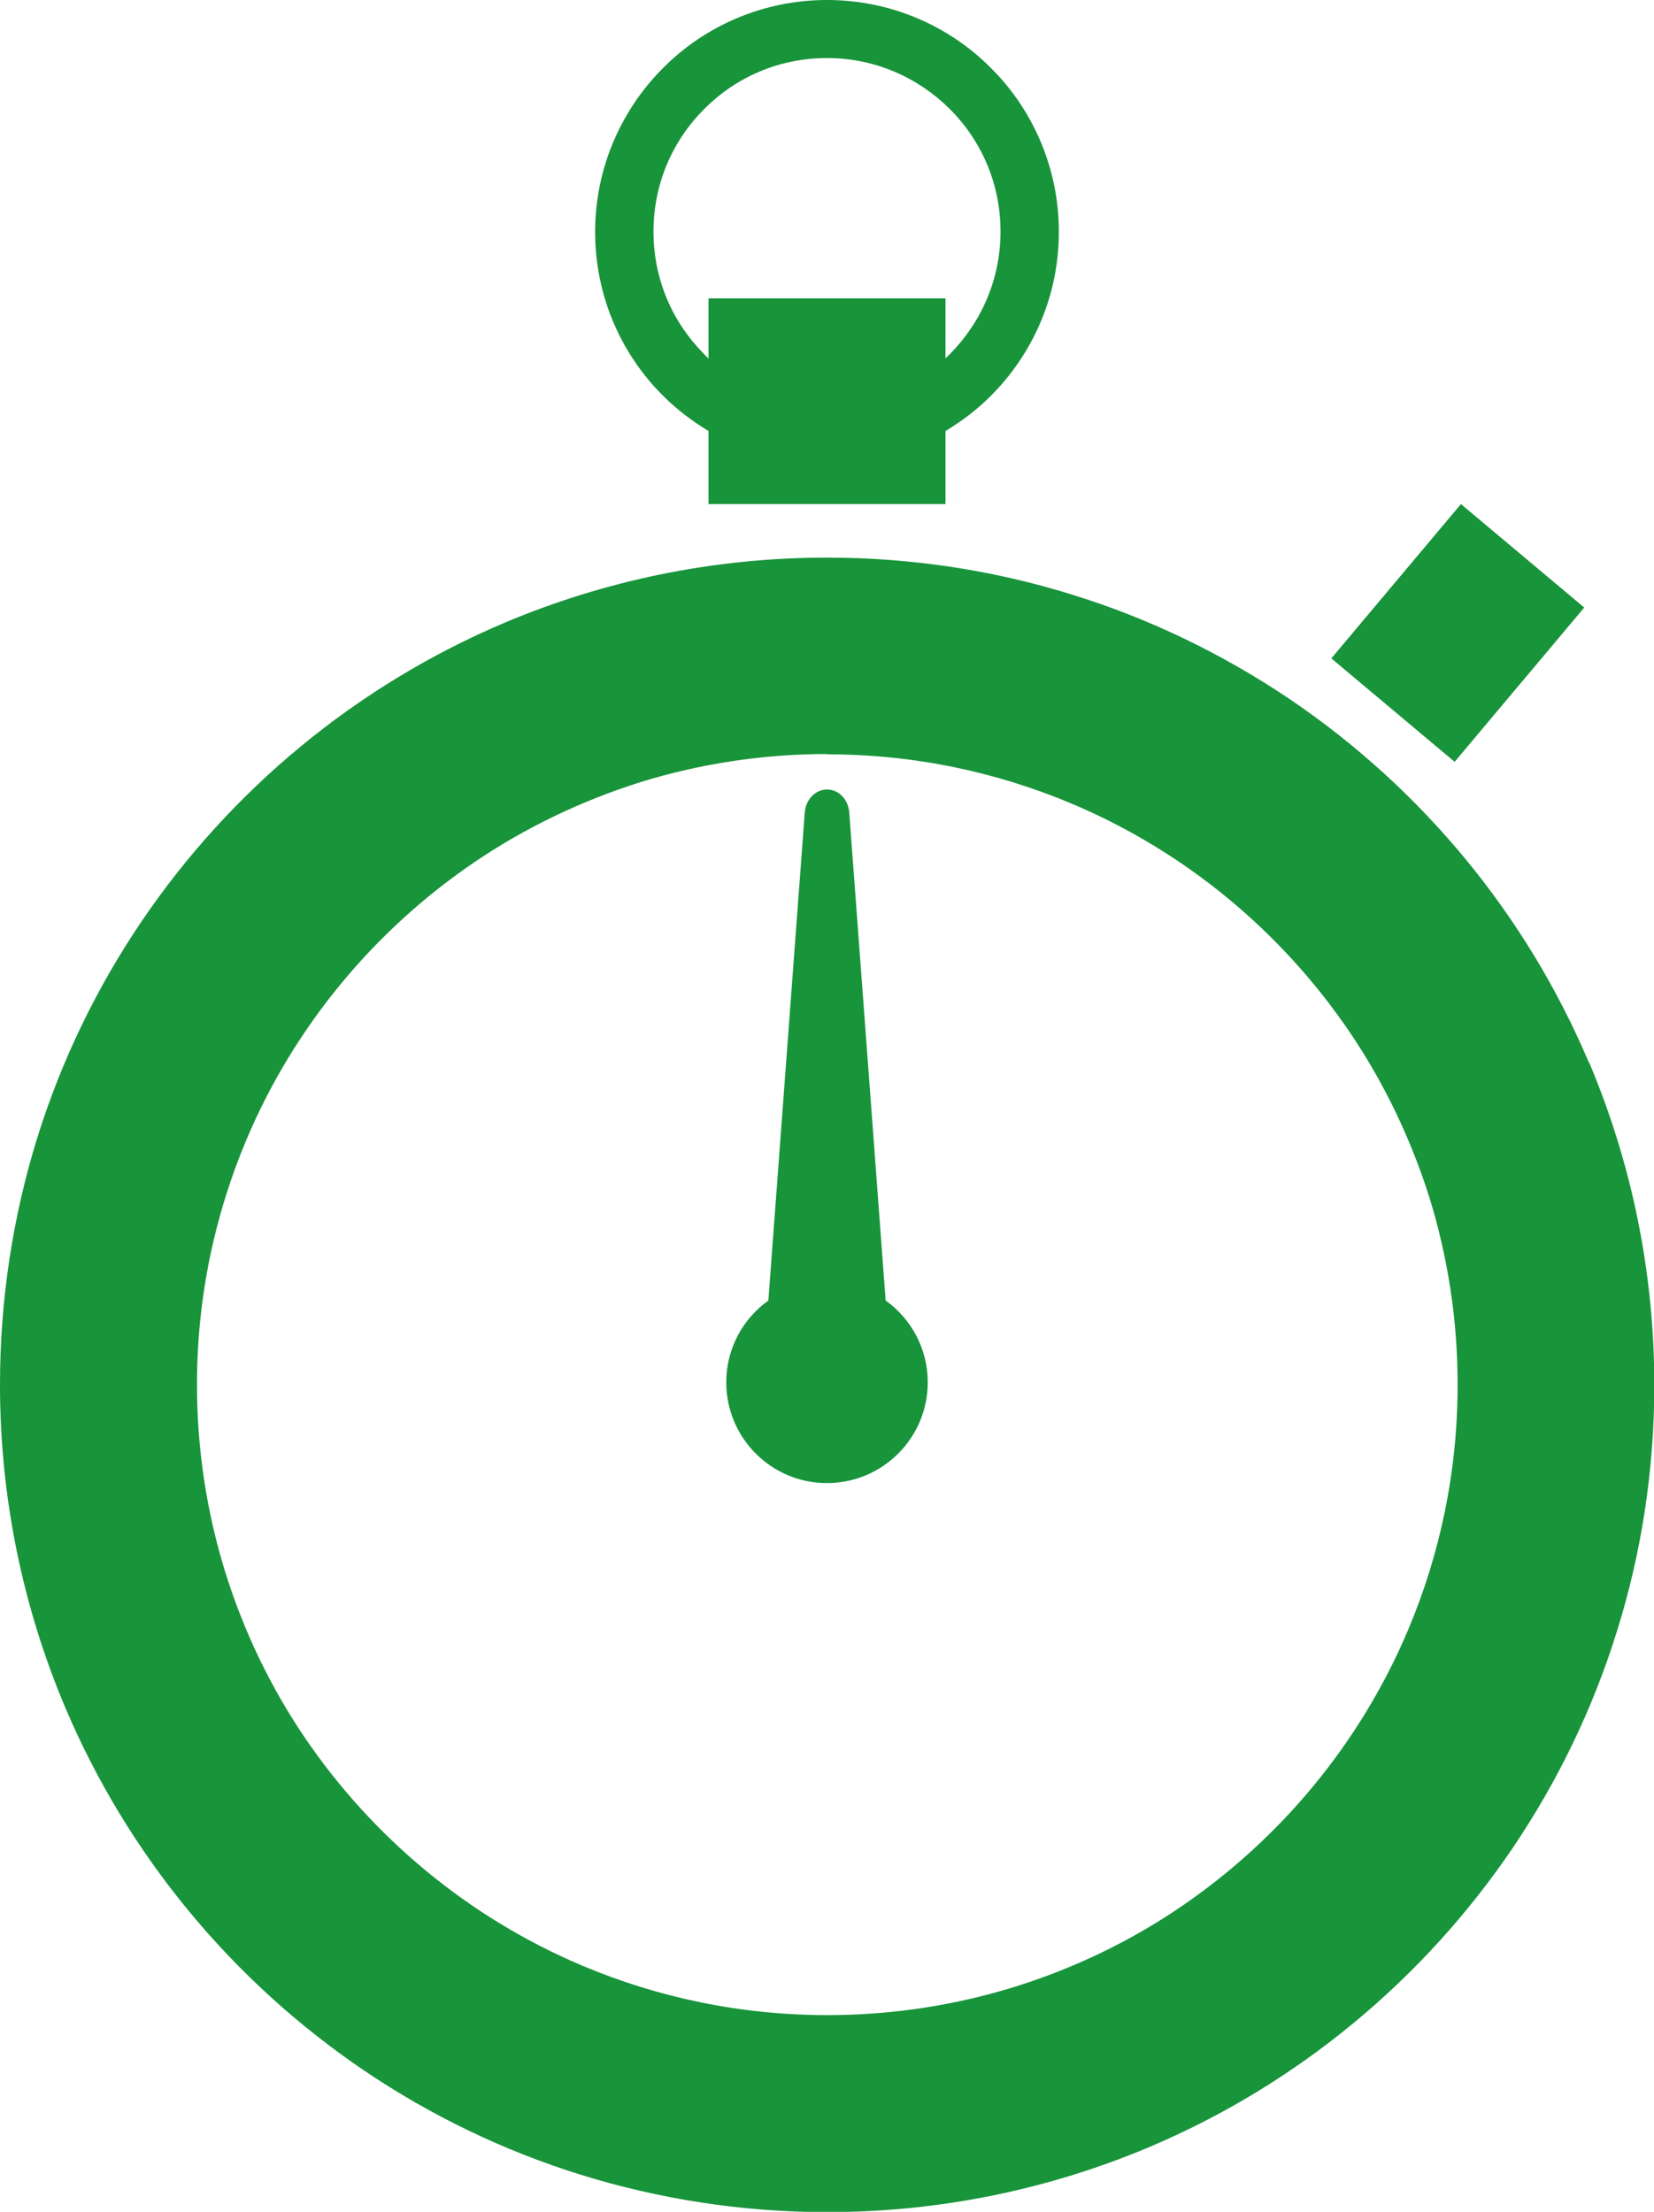
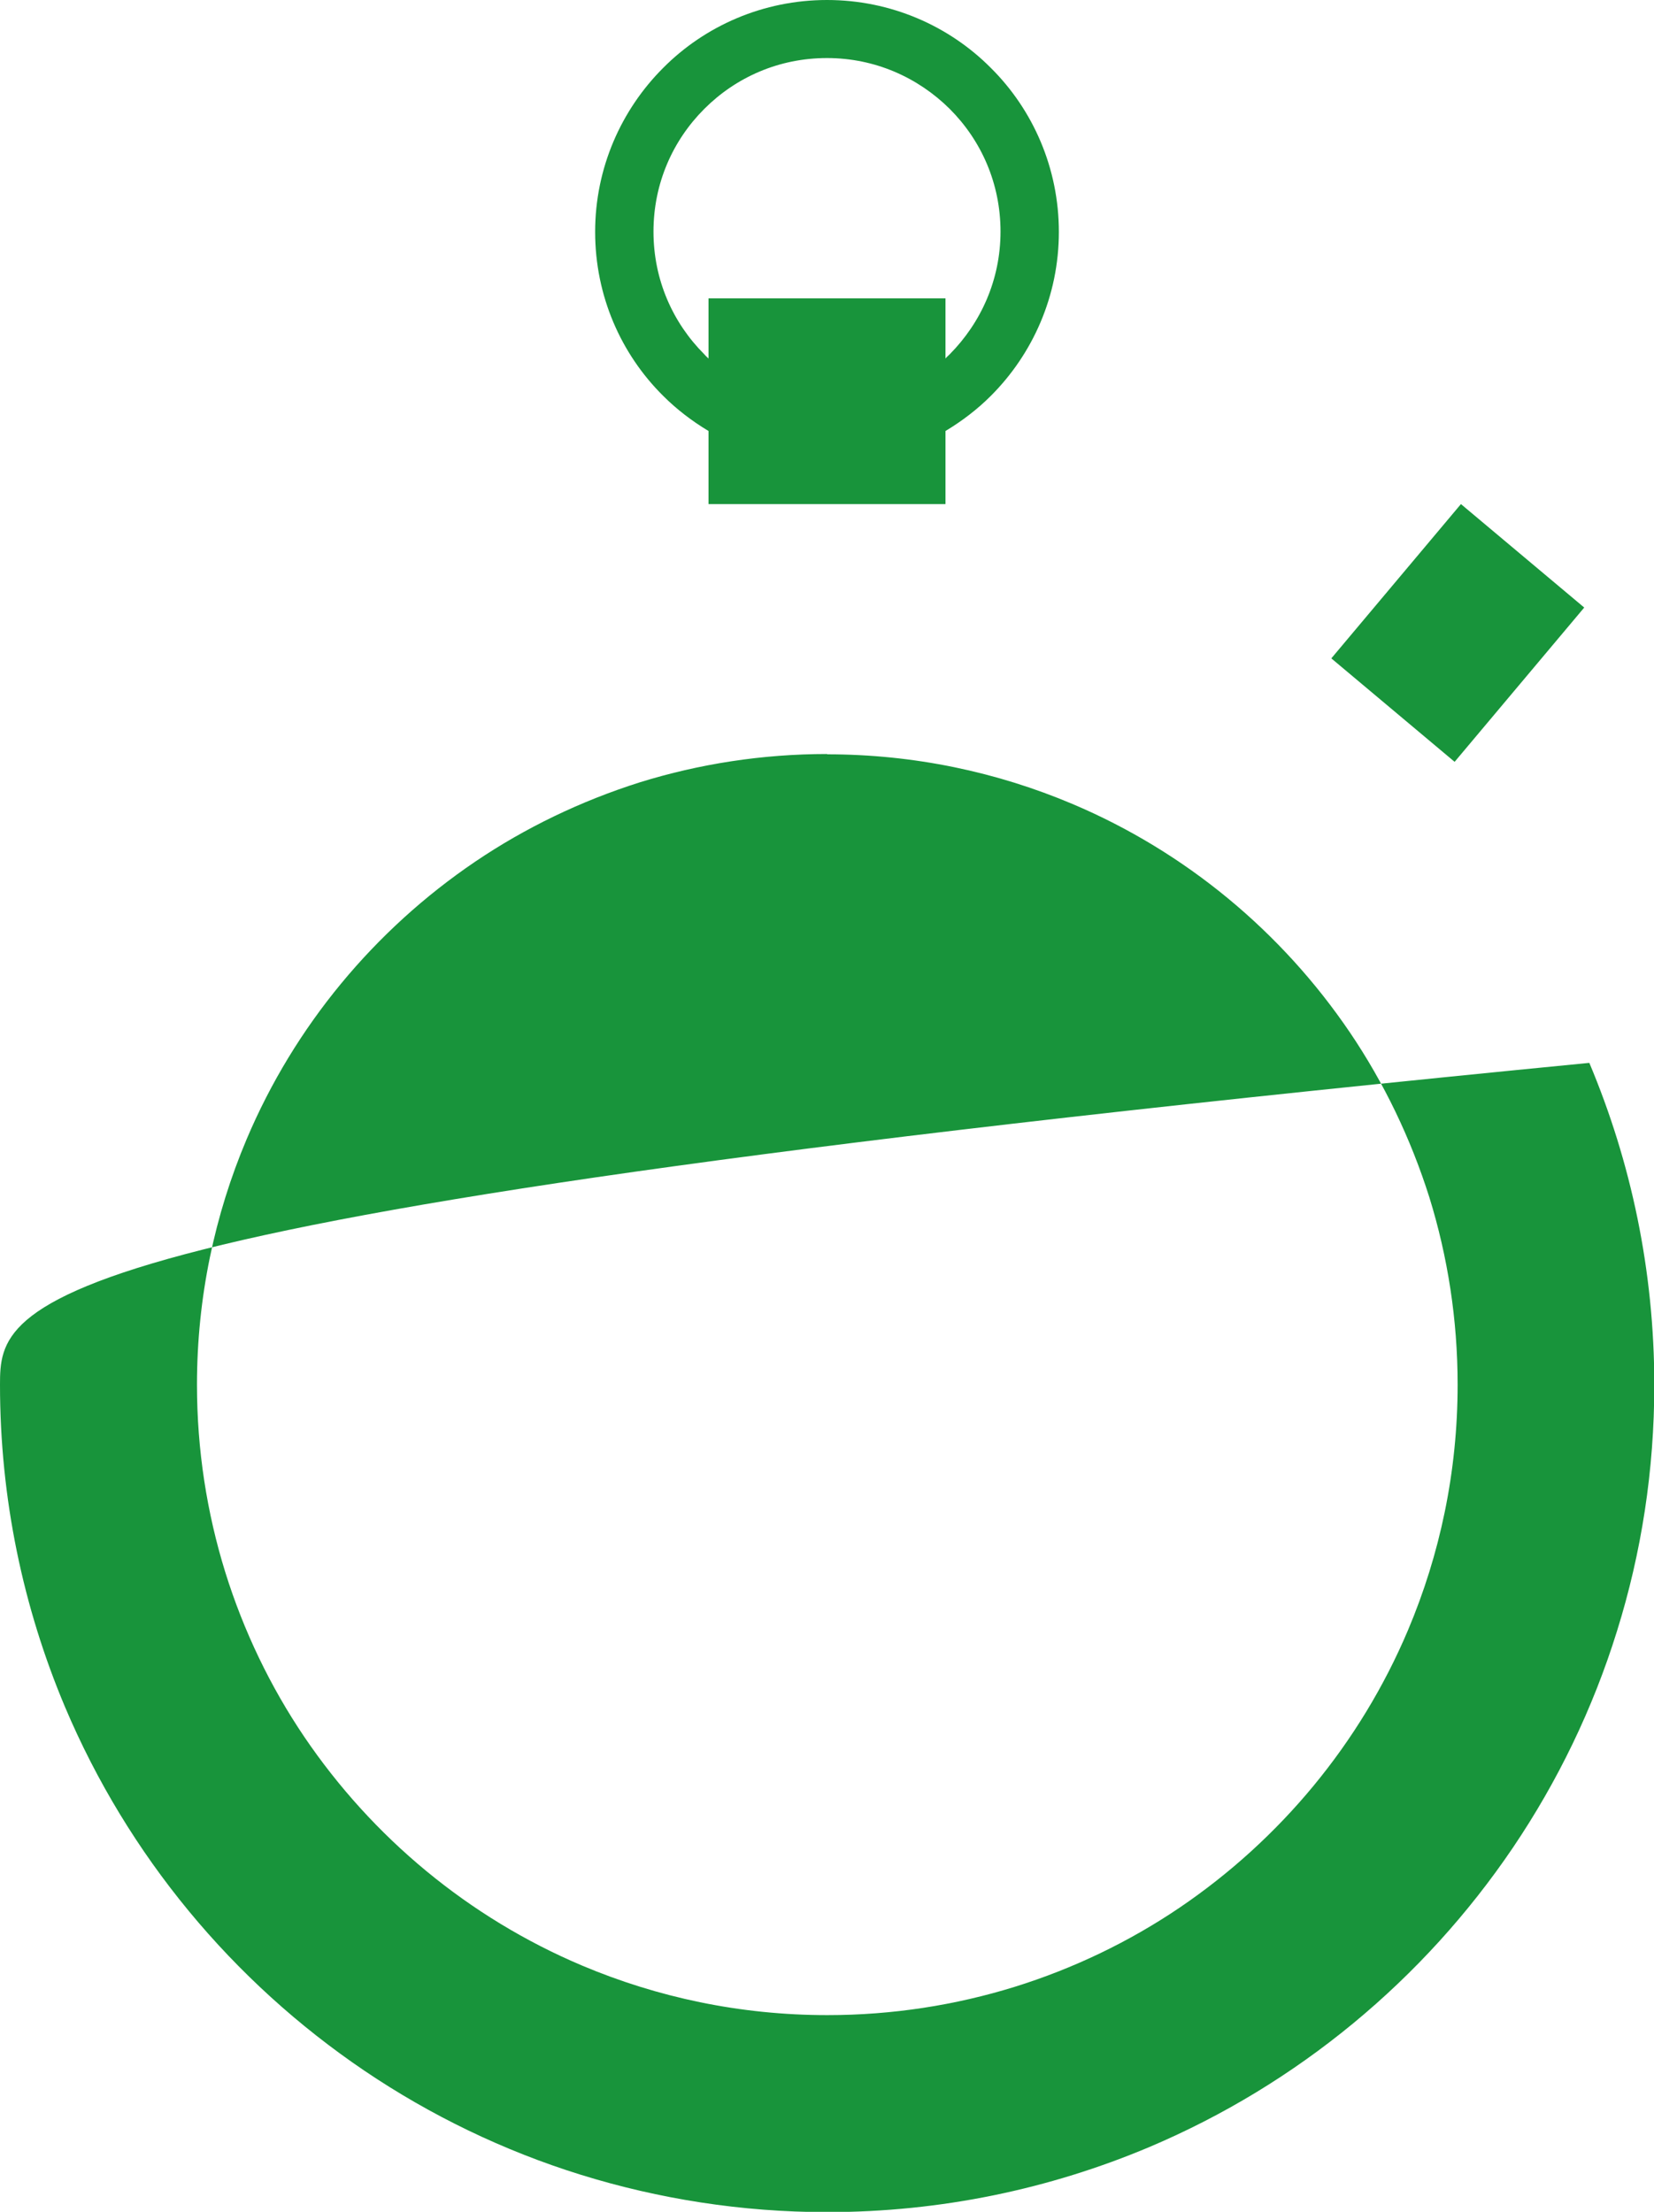
<svg xmlns="http://www.w3.org/2000/svg" id="_レイヤー_2" data-name="レイヤー 2" width="55" height="73.54" viewBox="0 0 55 73.54">
  <g id="design">
    <g>
-       <path d="M27.5,49.31c1.85,0,3.35-1.5,3.35-3.35,0-1.12-.55-2.11-1.4-2.72l-1.21-16.22c-.03-.44-.35-.77-.74-.77s-.71.34-.74.77l-1.21,16.22c-.85.61-1.4,1.6-1.4,2.72,0,1.85,1.5,3.35,3.34,3.35Z" fill="#18943b" />
-       <path d="M52.84,35.34c-2.09-4.94-5.57-9.13-9.96-12.1-2.2-1.48-4.62-2.66-7.2-3.46-2.59-.81-5.34-1.24-8.18-1.24-3.79,0-7.41.77-10.71,2.16-4.94,2.09-9.13,5.57-12.1,9.96-1.48,2.19-2.66,4.62-3.46,7.2C.43,40.45,0,43.2,0,46.04c0,3.79.77,7.41,2.16,10.71,2.09,4.94,5.57,9.13,9.96,12.1,2.19,1.48,4.62,2.66,7.2,3.46s5.34,1.24,8.18,1.24c3.79,0,7.41-.77,10.71-2.16,4.94-2.09,9.13-5.57,12.1-9.96,1.48-2.19,2.66-4.62,3.46-7.2.81-2.59,1.24-5.34,1.24-8.18,0-3.79-.77-7.41-2.16-10.71ZM27.5,25.08c2.9,0,5.65.59,8.16,1.65,3.76,1.59,6.96,4.25,9.23,7.6,1.13,1.67,2.02,3.52,2.64,5.48.61,1.97.94,4.06.94,6.23,0,2.9-.59,5.65-1.65,8.16-1.59,3.76-4.25,6.96-7.6,9.23-1.67,1.13-3.52,2.02-5.48,2.63-1.97.61-4.06.94-6.23.94-2.9,0-5.65-.59-8.16-1.65-3.76-1.59-6.96-4.25-9.23-7.6-1.13-1.67-2.02-3.52-2.63-5.48-.61-1.97-.94-4.06-.94-6.23,0-2.9.59-5.65,1.65-8.16,1.59-3.76,4.25-6.96,7.6-9.23,1.67-1.13,3.52-2.02,5.48-2.64,1.97-.61,4.06-.94,6.23-.94Z" fill="#18943b" />
+       <path d="M52.84,35.34C.43,40.45,0,43.2,0,46.04c0,3.79.77,7.41,2.16,10.71,2.09,4.94,5.57,9.13,9.96,12.1,2.19,1.48,4.62,2.66,7.2,3.46s5.34,1.24,8.18,1.24c3.79,0,7.41-.77,10.71-2.16,4.94-2.09,9.13-5.57,12.1-9.96,1.48-2.19,2.66-4.62,3.46-7.2.81-2.59,1.24-5.34,1.24-8.18,0-3.79-.77-7.41-2.16-10.71ZM27.5,25.08c2.9,0,5.65.59,8.16,1.65,3.76,1.59,6.96,4.25,9.23,7.6,1.13,1.67,2.02,3.52,2.64,5.48.61,1.97.94,4.06.94,6.23,0,2.9-.59,5.65-1.65,8.16-1.59,3.76-4.25,6.96-7.6,9.23-1.67,1.13-3.52,2.02-5.48,2.63-1.97.61-4.06.94-6.23.94-2.9,0-5.65-.59-8.16-1.65-3.76-1.59-6.96-4.25-9.23-7.6-1.13-1.67-2.02-3.52-2.63-5.48-.61-1.97-.94-4.06-.94-6.23,0-2.9.59-5.65,1.65-8.16,1.59-3.76,4.25-6.96,7.6-9.23,1.67-1.13,3.52-2.02,5.48-2.64,1.97-.61,4.06-.94,6.23-.94Z" fill="#18943b" />
      <polygon points="52.68 20.2 48.58 16.76 44.27 21.89 48.37 25.33 52.68 20.2" fill="#18943b" />
      <path d="M23.56,14.33v2.43h7.88v-2.43c.55-.33,1.06-.72,1.51-1.17,1.39-1.39,2.26-3.32,2.26-5.45,0-2.12-.86-4.06-2.26-5.45C31.56.86,29.62,0,27.5,0c-2.12,0-4.06.86-5.45,2.26-1.39,1.39-2.26,3.32-2.26,5.45s.86,4.06,2.26,5.45c.45.45.96.84,1.51,1.17ZM23.56,9.92v2s-.1-.09-.14-.14c-1.05-1.05-1.69-2.48-1.69-4.08s.64-3.03,1.69-4.08c1.05-1.05,2.48-1.69,4.08-1.69,1.6,0,3.03.65,4.08,1.69,1.05,1.05,1.69,2.48,1.69,4.08,0,1.6-.65,3.03-1.69,4.08-.05.05-.1.09-.14.14v-2h-7.88Z" fill="#18943b" />
    </g>
  </g>
</svg>